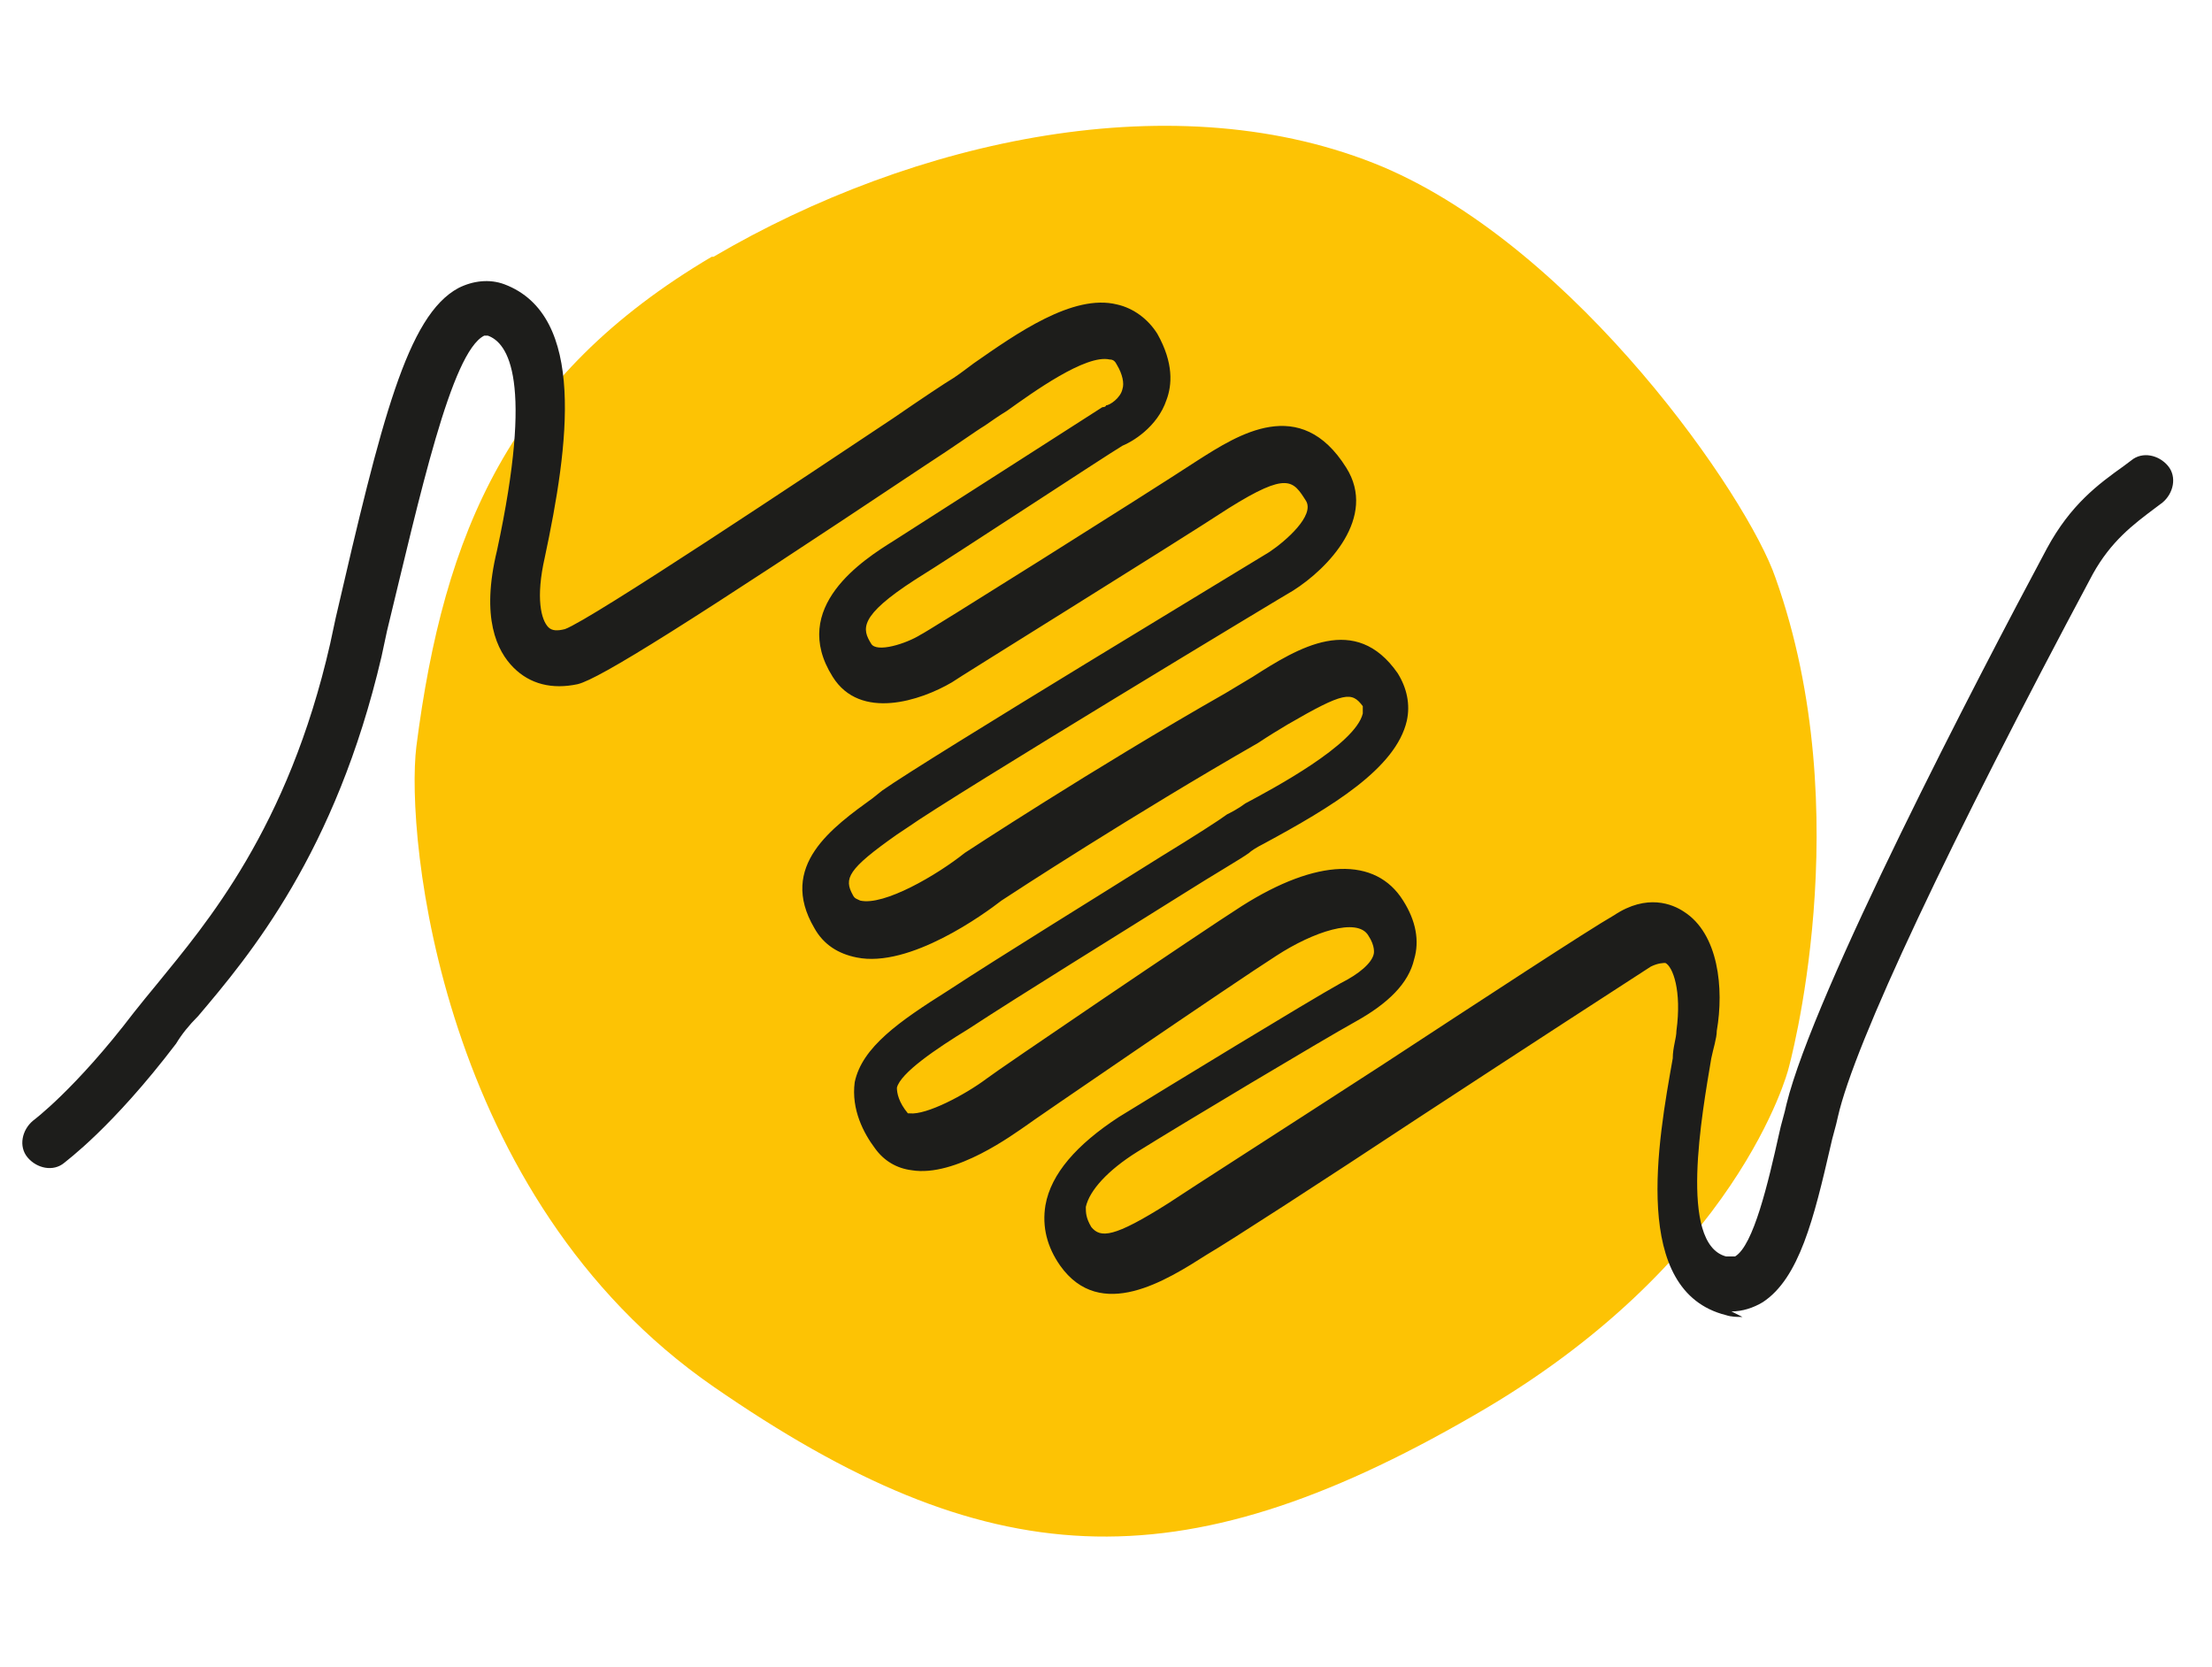
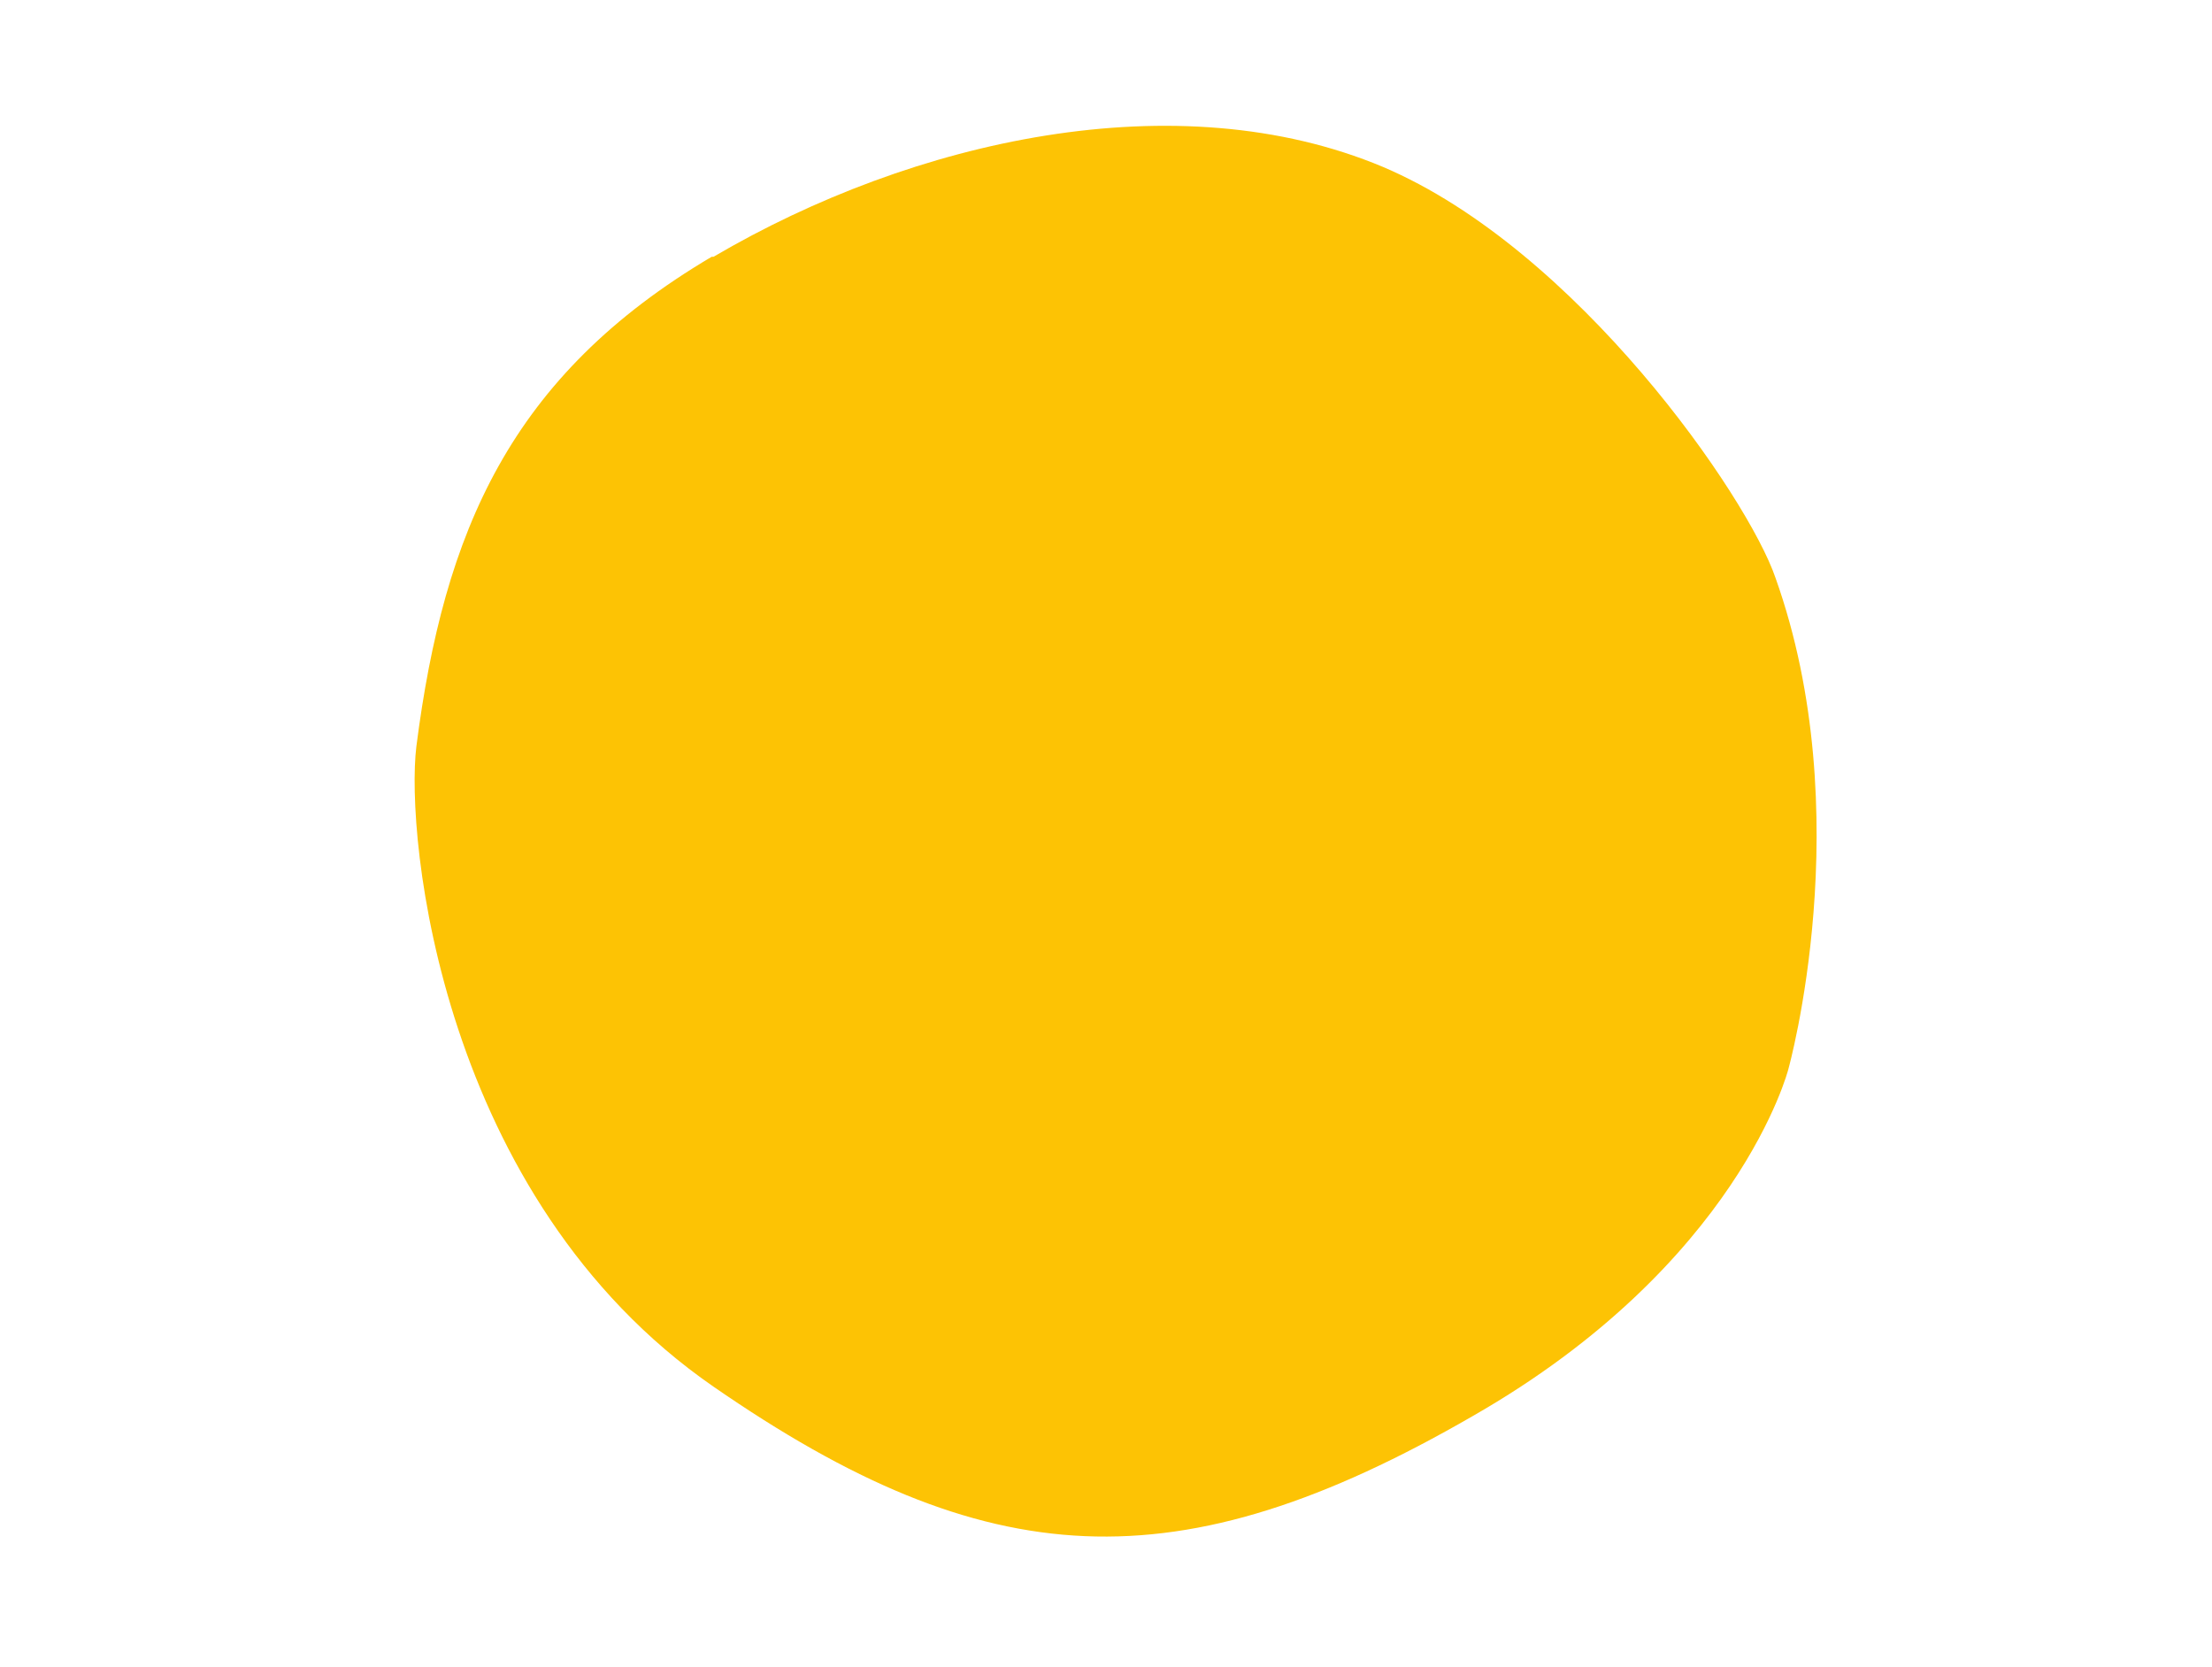
<svg xmlns="http://www.w3.org/2000/svg" id="Ebene_1" data-name="Ebene 1" version="1.1" viewBox="0 0 120.6 90.9">
  <defs>
    <style>
      .cls-1 {
        fill: #fdc304;
      }

      .cls-1, .cls-2 {
        stroke-width: 0px;
      }

      .cls-2 {
        fill: #1d1d1b;
      }
    </style>
  </defs>
  <path class="cls-1" d="M38.9,14c10.9-6.4,25.3-9.6,36.5-4.9,10.6,4.5,19.9,18,21.4,22.4,4.6,12.9.7,26.8.7,26.8,0,0-2.7,10.6-17.2,18.9-16.1,9.3-26.5,8.7-41.4-1.6-14.9-10.3-16.8-30-16.2-34.9,1.5-11.7,5.1-20.2,16.1-26.7" />
-   <path class="cls-2" d="M95,71.8c-.3,0-.6,0-.9-.1-5.2-1.3-3.7-9.5-2.9-14,0-.6.2-1.1.2-1.5.3-2.2-.2-3.5-.6-3.7-.1,0-.4,0-.8.2-1.4.9-7.1,4.6-12.6,8.2-5.3,3.5-10.4,6.8-11.6,7.5-2.2,1.4-5.8,3.7-8,.6-.7-1-1-2.1-.8-3.3.3-1.7,1.7-3.3,4-4.8,2.6-1.6,10.3-6.3,12.1-7.3,1-.5,1.7-1.1,1.8-1.6,0,0,.1-.4-.3-1-.6-1-3-.2-5,1.1-2.2,1.4-13.6,9.2-13.7,9.3-.6.4-3.8,2.8-6.2,2.4-.8-.1-1.5-.5-2-1.2-.6-.8-1.3-2.1-1.1-3.6.4-1.9,2.4-3.3,5.1-5,2.9-1.9,8.1-5.1,11.6-7.3,1.8-1.1,3.2-2,3.6-2.3.2-.1.6-.3,1-.6,1.5-.8,6-3.2,6.4-4.9,0-.2,0-.2,0-.4-.6-.8-1-.8-4.1,1-.5.3-1,.6-1.6,1-6.8,3.9-13.4,8.2-14,8.6-.9.7-5,3.7-7.9,3.1-1-.2-1.8-.7-2.3-1.6-2-3.4,1-5.5,3.2-7.1l.5-.4c2.4-1.7,20.3-12.5,21.1-13,.9-.6,2.5-2,2-2.8-.7-1.1-1-1.6-4.2.4-2.9,1.9-15,9.4-15.1,9.5-1.7,1-5,2.1-6.5-.3-2.4-3.8,1.7-6.4,3.3-7.4,2.2-1.4,11.4-7.3,11.4-7.3,0,0,.2,0,.2-.1.2,0,.8-.4.9-.9.1-.3,0-.8-.3-1.3-.1-.2-.2-.3-.4-.3-1.3-.3-4.2,1.8-5.6,2.8-.5.3-.9.6-1.2.8-.5.3-1.6,1.1-3.3,2.2-12.9,8.6-17.7,11.6-18.9,11.9-1.4.3-2.6,0-3.5-.9-.9-.9-1.8-2.7-.9-6.4,2-9.3.6-11.3-.5-11.7-.1,0-.1,0-.2,0-1.8.9-3.5,8.7-5.3,16.1l-.3,1.4c-2.5,10.7-7.2,16.3-10,19.6-.5.5-.9,1-1.2,1.5-3.5,4.6-6,6.4-6.1,6.5-.6.5-1.5.3-2-.3-.5-.6-.3-1.5.3-2,0,0,2.3-1.7,5.5-5.9.4-.5.8-1,1.3-1.6,2.6-3.2,7.1-8.4,9.4-18.5l.3-1.4c2.5-10.8,3.9-16.5,6.7-18,.8-.4,1.7-.5,2.5-.2,4.5,1.7,3.5,8.8,2.2,14.9-.5,2.2-.2,3.4.2,3.8.2.2.5.2.9.1,1.4-.5,13.4-8.5,17.9-11.5,1.6-1.1,2.8-1.9,3.3-2.2.3-.2.7-.5,1.1-.8,2.3-1.6,5.4-3.8,7.8-3.2.9.2,1.7.8,2.2,1.6.9,1.6.8,2.8.5,3.6-.5,1.5-1.9,2.3-2.4,2.5-1,.6-9.2,6-11.3,7.3-3.1,2-2.9,2.7-2.4,3.5.3.5,1.9,0,2.7-.5.1,0,12.2-7.6,15.1-9.5,2.2-1.4,5.6-3.6,8.1.4,1.7,2.7-1,5.5-2.9,6.7-.2.1-18.6,11.2-21,12.9l-.6.4c-2.7,1.9-2.9,2.4-2.4,3.3.1.2.2.2.4.3,1.3.3,4.2-1.4,5.7-2.6,0,0,0,0,0,0,0,0,7-4.6,14.2-8.7.5-.3,1-.6,1.5-.9,2.5-1.6,5.6-3.5,7.9-.2.5.8.7,1.7.5,2.6-.6,2.6-4.1,4.7-7.8,6.7-.4.2-.7.4-.8.5-.4.3-1.8,1.1-3.7,2.3-3.5,2.2-8.7,5.4-11.6,7.3-1.8,1.1-3.7,2.4-3.9,3.2,0,.3.1.8.6,1.4,0,0,0,0,.1,0,.9.1,3-1,4.2-1.9.5-.4,11.7-8,13.9-9.4,4.1-2.6,7.3-2.7,8.8-.3.7,1.1.9,2.2.6,3.2-.3,1.3-1.4,2.4-3.2,3.4-1.8,1-9.5,5.6-11.9,7.1-1.6,1-2.6,2.1-2.8,3,0,.3,0,.6.3,1.1.5.6,1.2.6,4.2-1.3,1.2-.8,6.2-4,11.6-7.5,5.5-3.6,11.3-7.4,12.7-8.2,1.8-1.2,3.2-.6,3.8-.2,1.9,1.2,2.2,4.2,1.8,6.5,0,.4-.2,1-.3,1.5-.5,3-1.8,10.1.8,10.8.3,0,.4,0,.5,0,1-.6,1.8-4,2.4-6.7.1-.5.3-1.1.4-1.6,1.5-6.1,10.4-23.2,14.2-30.3,1.3-2.4,2.8-3.5,4.2-4.5l.4-.3c.6-.5,1.5-.3,2,.3.5.6.3,1.5-.3,2l-.4.3c-1.2.9-2.4,1.8-3.4,3.6-7.8,14.6-13,25.6-13.9,29.6-.1.5-.3,1.1-.4,1.6-.9,3.9-1.7,7.2-3.7,8.5-.5.3-1.1.5-1.7.5Z" />
</svg>